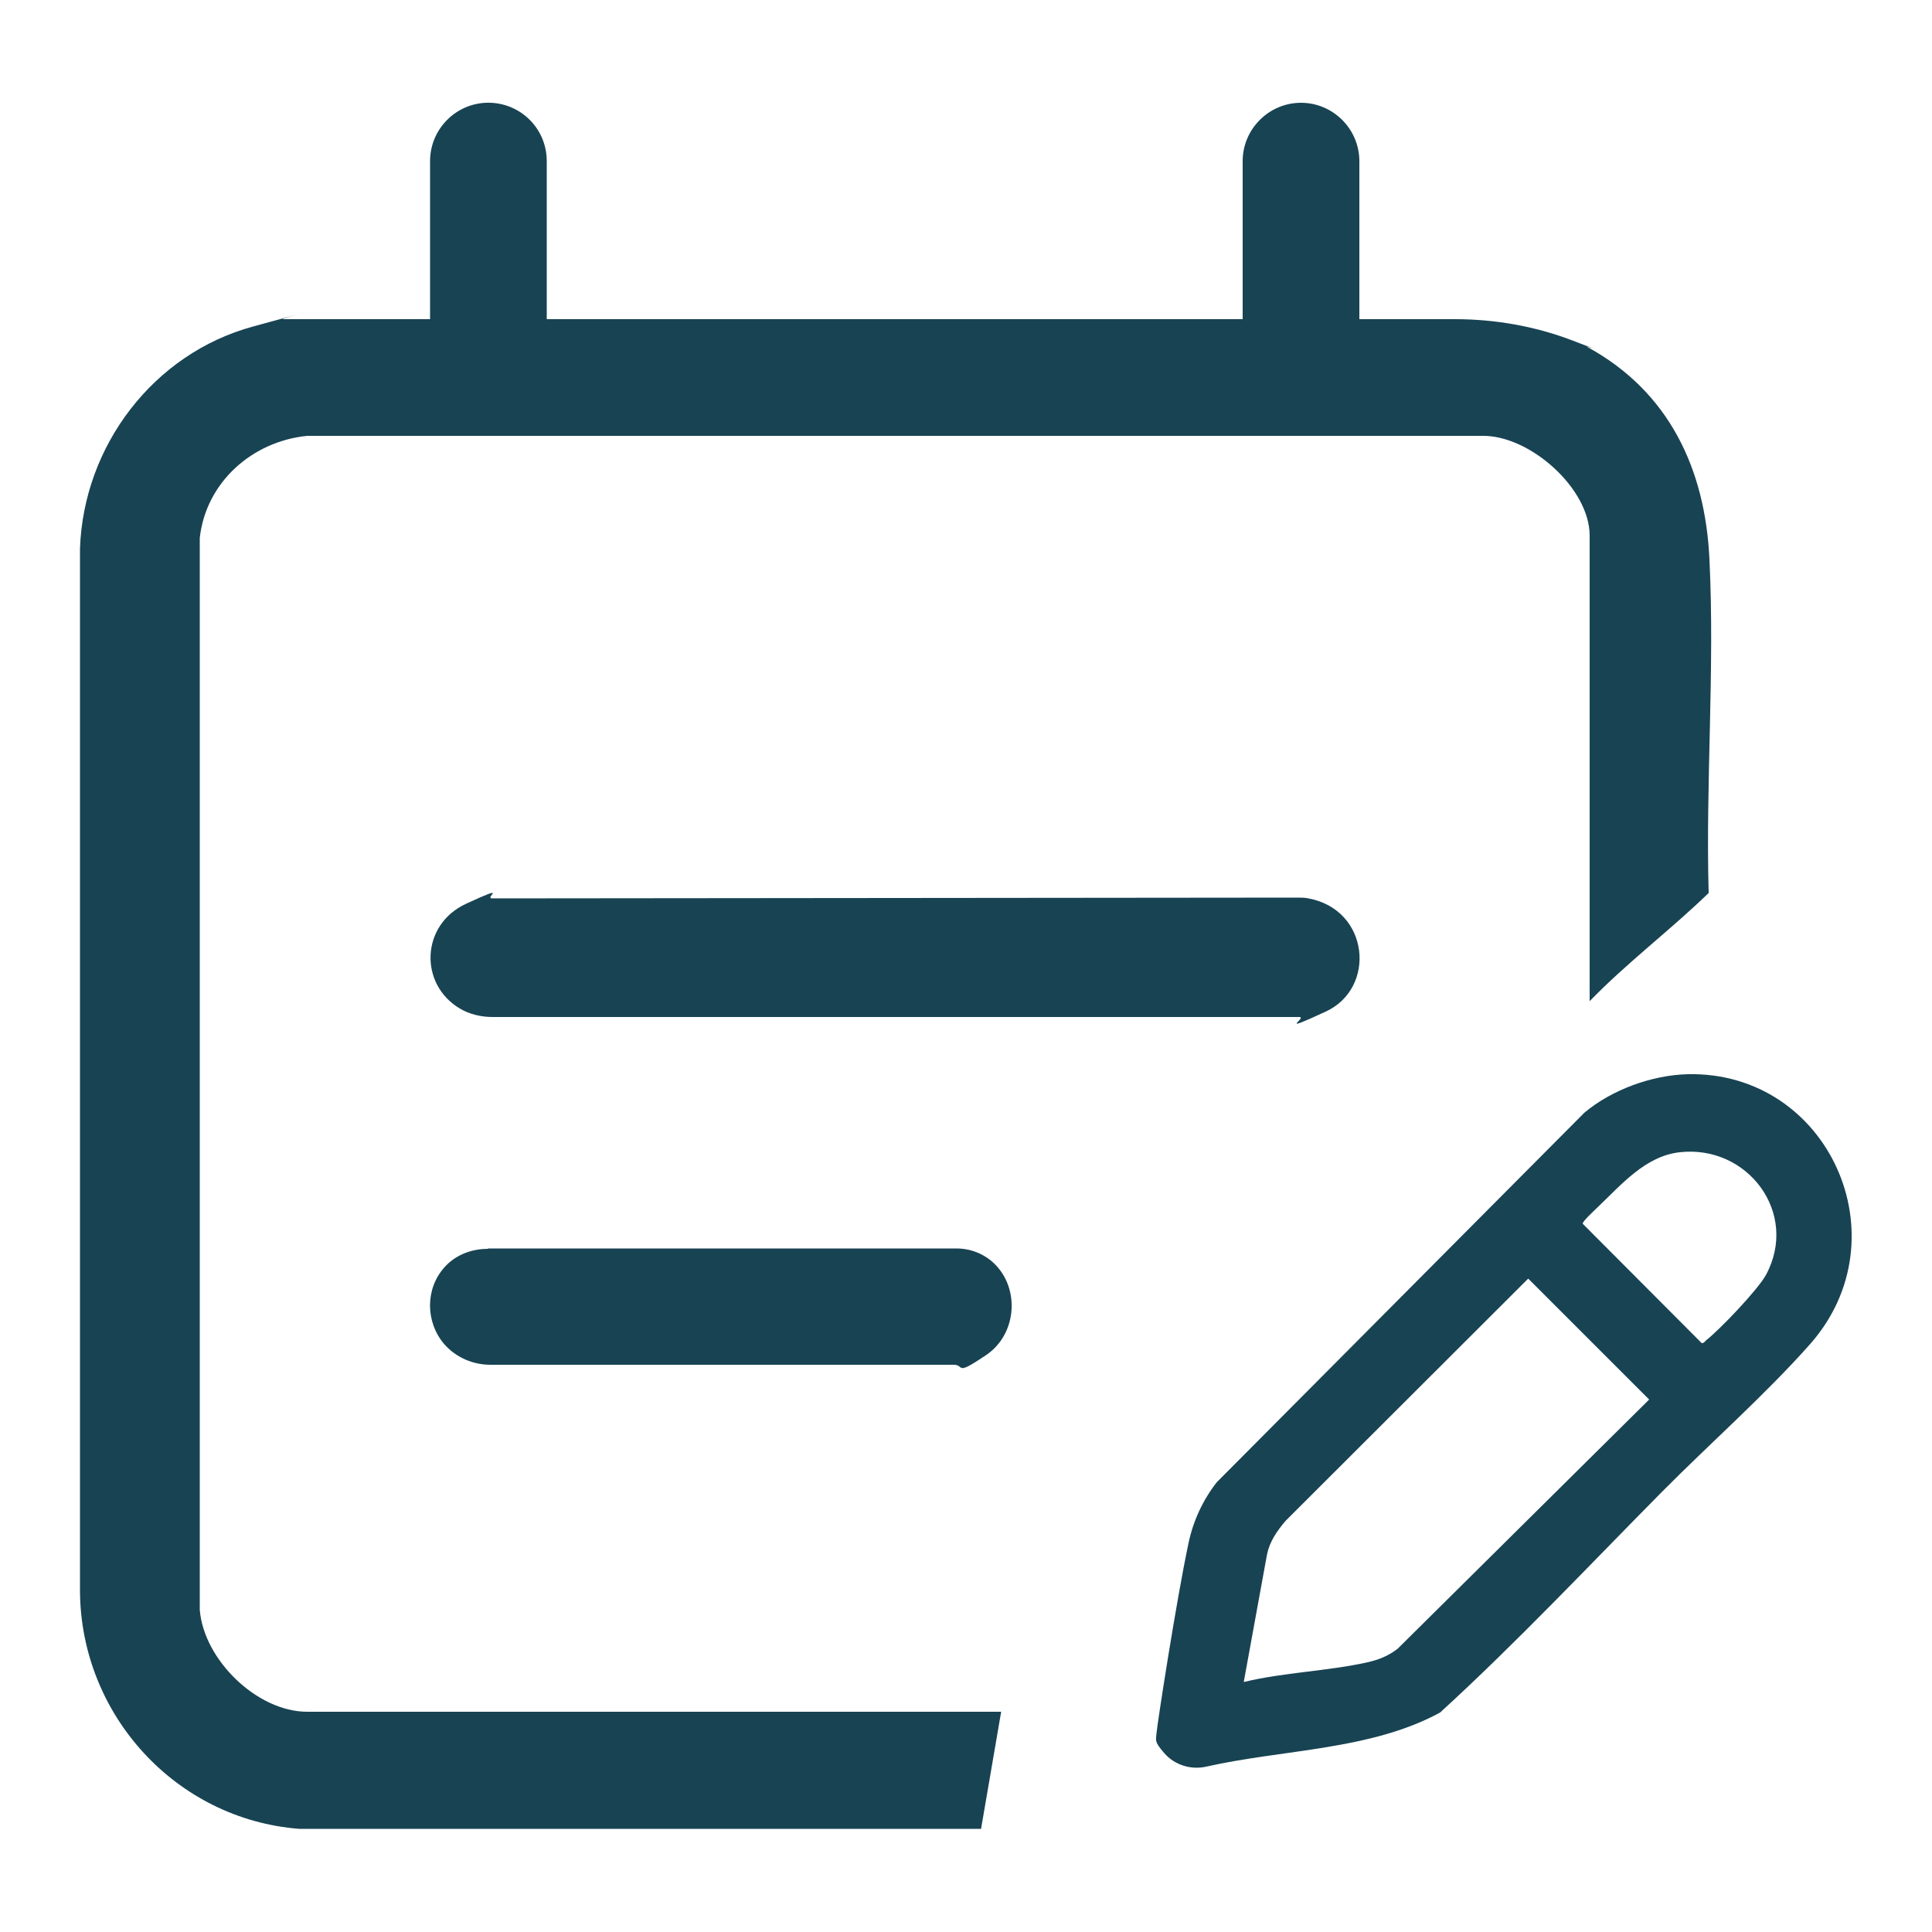
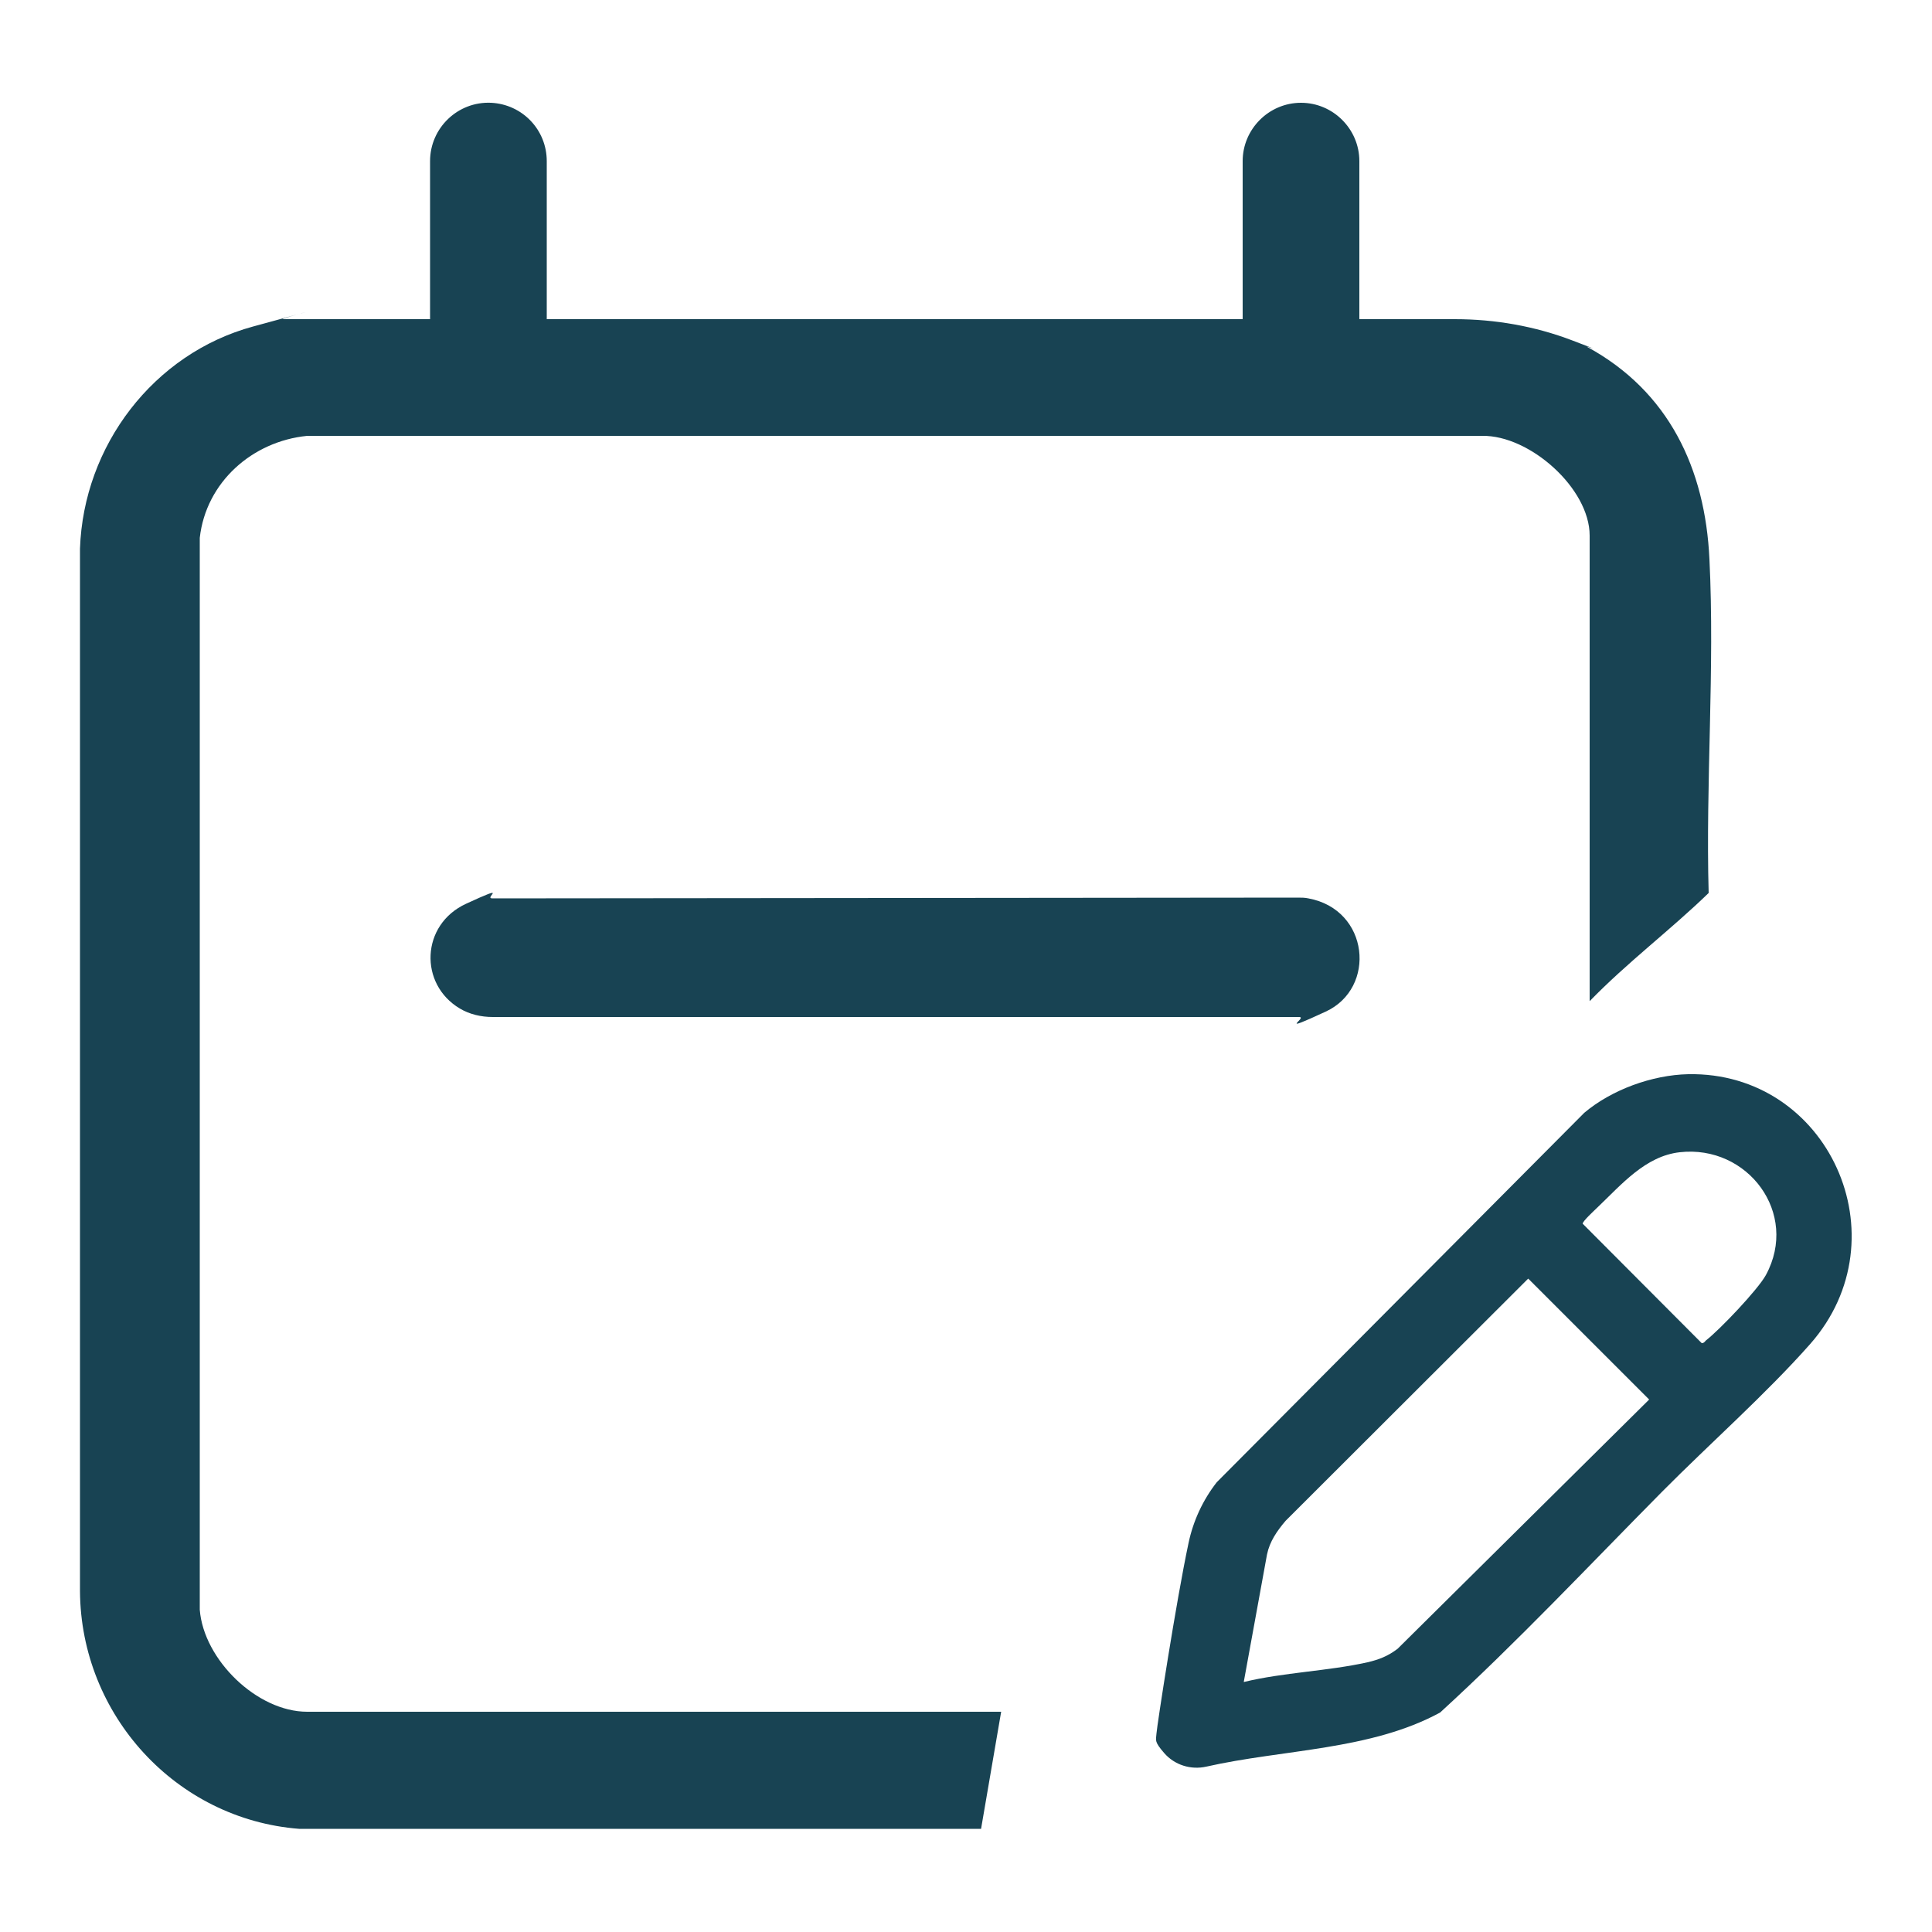
<svg xmlns="http://www.w3.org/2000/svg" id="Layer_1" viewBox="0 0 500 500">
  <defs>
    <style>      .st0 {        fill: #184353;      }    </style>
  </defs>
  <path class="st0" d="M141.7,82.6h179.9v-40.9c0-8.3,6.8-15.1,15.1-15.1h0c8.3,0,15.1,6.8,15.1,15.1v40.9h24.7c10.4,0,20.7,1.8,30.4,5.5s3,1.2,3.9,1.7c21.1,11.5,30.5,31.5,31.6,54.9,1.4,28.4-1,57.9-.2,86.4-9.9,9.6-21.1,18-30.8,28v-120.5c0-12.2-15.5-26-27.8-25.8H79.5c-14.2,1.4-26.2,12-27.8,26.4v277.4c1,12.9,14.8,26.4,27.8,26.4h179.6l-5.2,30.3H77.4c-31.9-2.5-56.5-29.5-56.7-61.5V142c.9-26.6,19-50.5,44.8-57.5s6.4-1.9,7.7-1.9h38.1v-40.9c0-8.6,7.2-15.5,15.8-15.1h0c8.1.4,14.4,7,14.4,15.1v40.9Z" />
  <path class="st0" d="M436.9,278c36.3-.7,55.8,42.3,31.6,69.8-11.4,12.9-26,25.8-38.3,38.2-19,19.2-37.6,39-57.5,57.2-18,9.8-40.6,9.5-60.5,14-4,.9-8.2-.4-10.9-3.5s-2.1-3.3-2-5.1,5.1-34.3,8.3-49.3c1.2-5.7,3.7-11.1,7.3-15.7l95.1-95.6c7.1-6,17.6-9.8,26.9-10ZM434.7,298.2c-8.9,1-15.1,8.4-21.3,14.3-.6.6-3.9,3.6-3.8,4.2l30.8,30.9c.6,0,.8-.4,1.1-.7,3.6-2.8,13.4-13.1,15.5-16.9,8.7-16-4.7-33.8-22.3-31.8ZM321.9,435.3c10.3-2.5,21.7-2.8,32-5.1,3-.7,5.3-1.6,7.8-3.5l65.1-64.5-31.3-31.3-62.8,62.7c-2.2,2.6-4.1,5.3-4.8,8.7l-6,32.9Z" />
  <g>
    <path class="st0" d="M127.4,232.5l208.4-.2c1,0,1.9,0,2.8.2,15.8,2.9,17.7,23.2,4.5,29.3s-4.5,1.4-6.9,1.4H127.5c-3,0-6-.7-8.5-2.2-10.6-6.3-10.1-21.7,1.6-27.1s4.5-1.4,6.8-1.4Z" />
-     <path class="st0" d="M126.4,323.1h120.7c3.4-.1,6.7,1,9.3,3.1,7.7,6.3,7.1,18.9-1.2,24.5s-5.4,2.5-8.4,2.5h-119.9c-4.5,0-8.9-1.9-11.9-5.3-4.9-5.7-5-14.3,0-19.9,2.8-3.2,7-4.8,11.2-4.8Z" />
  </g>
</svg>